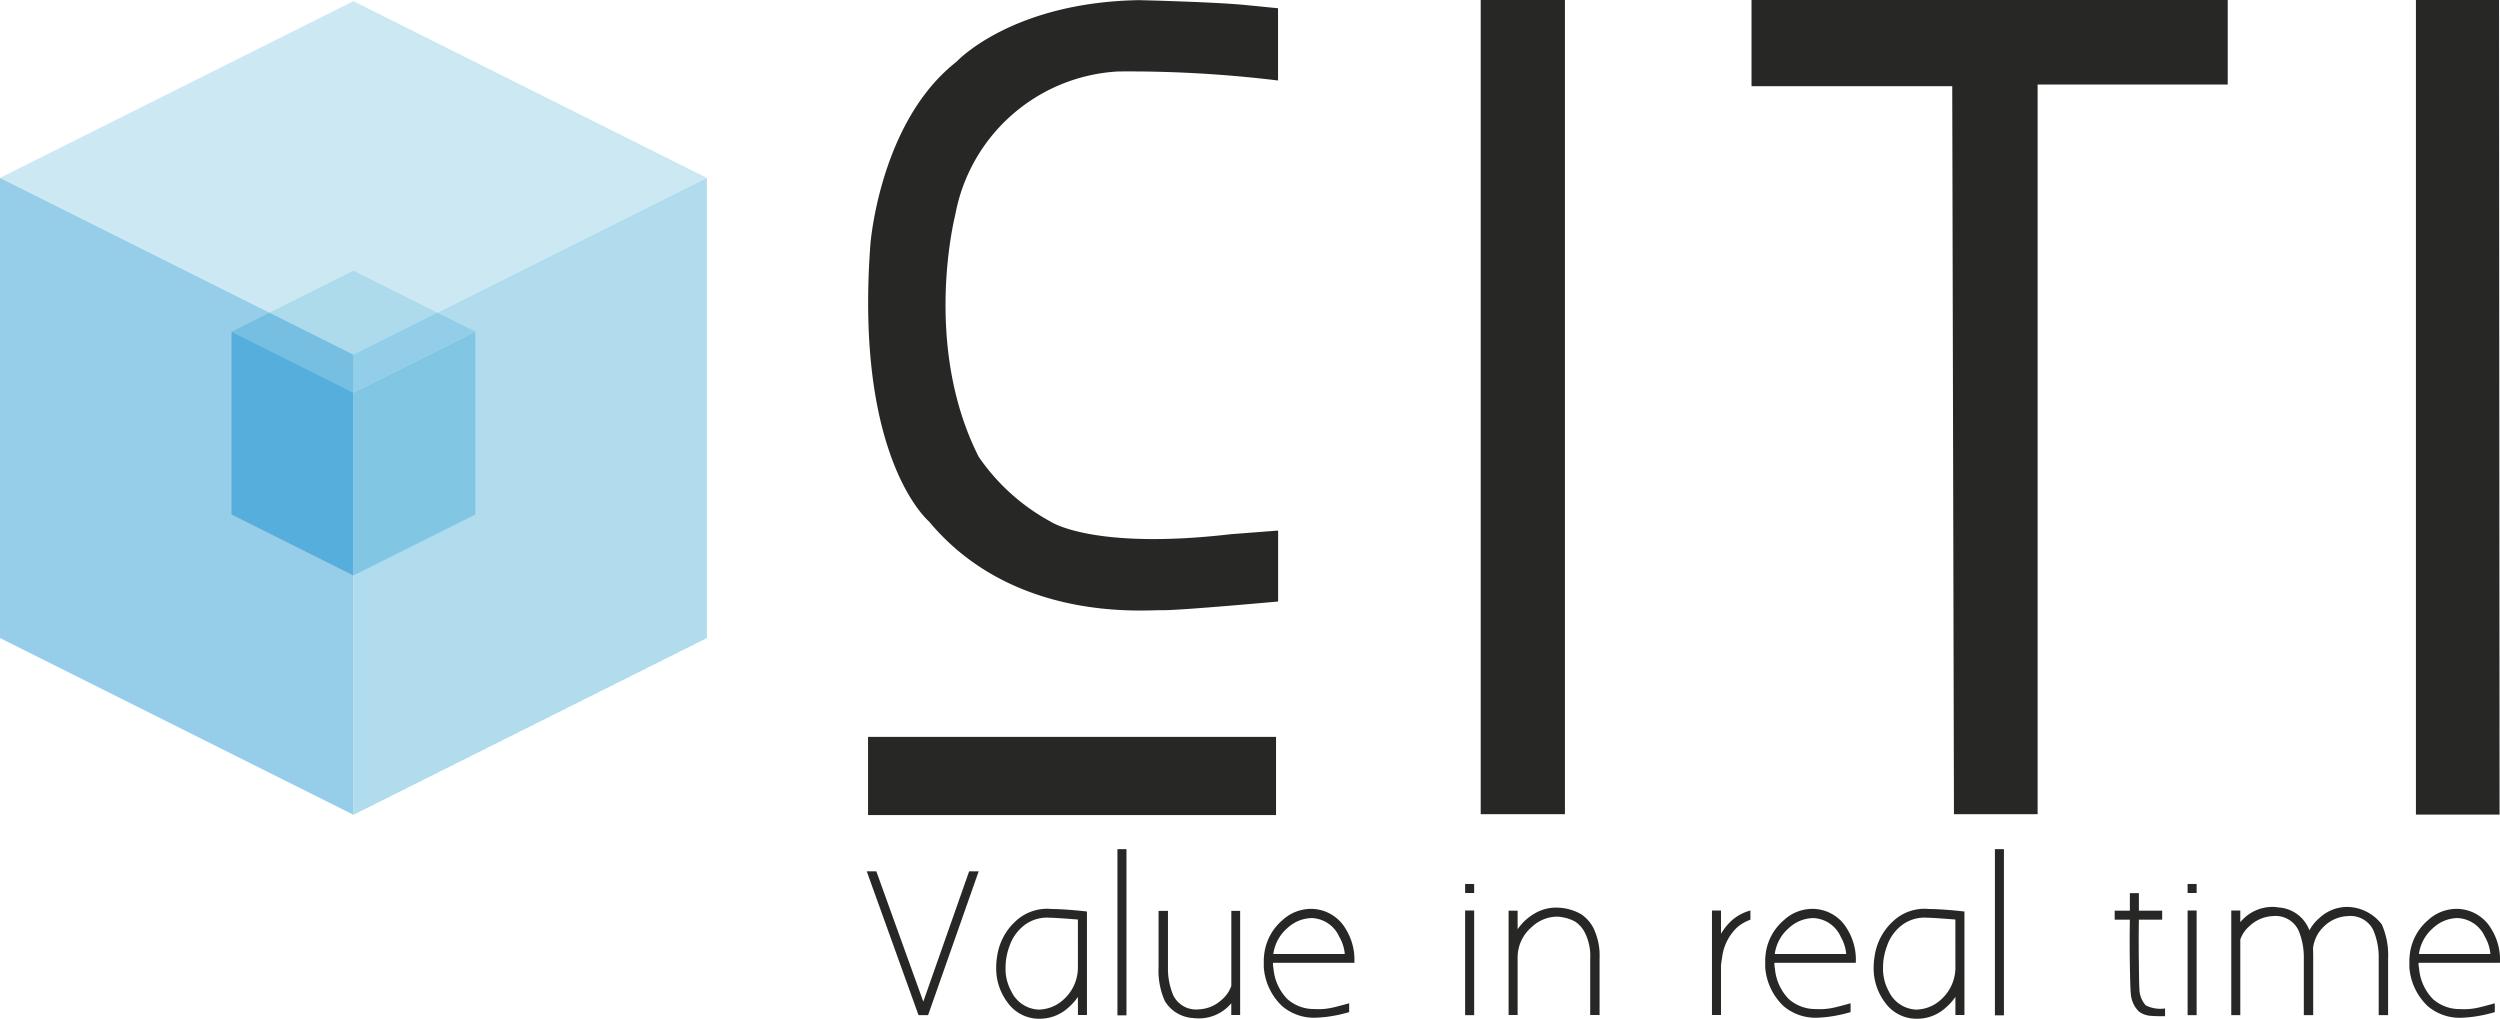
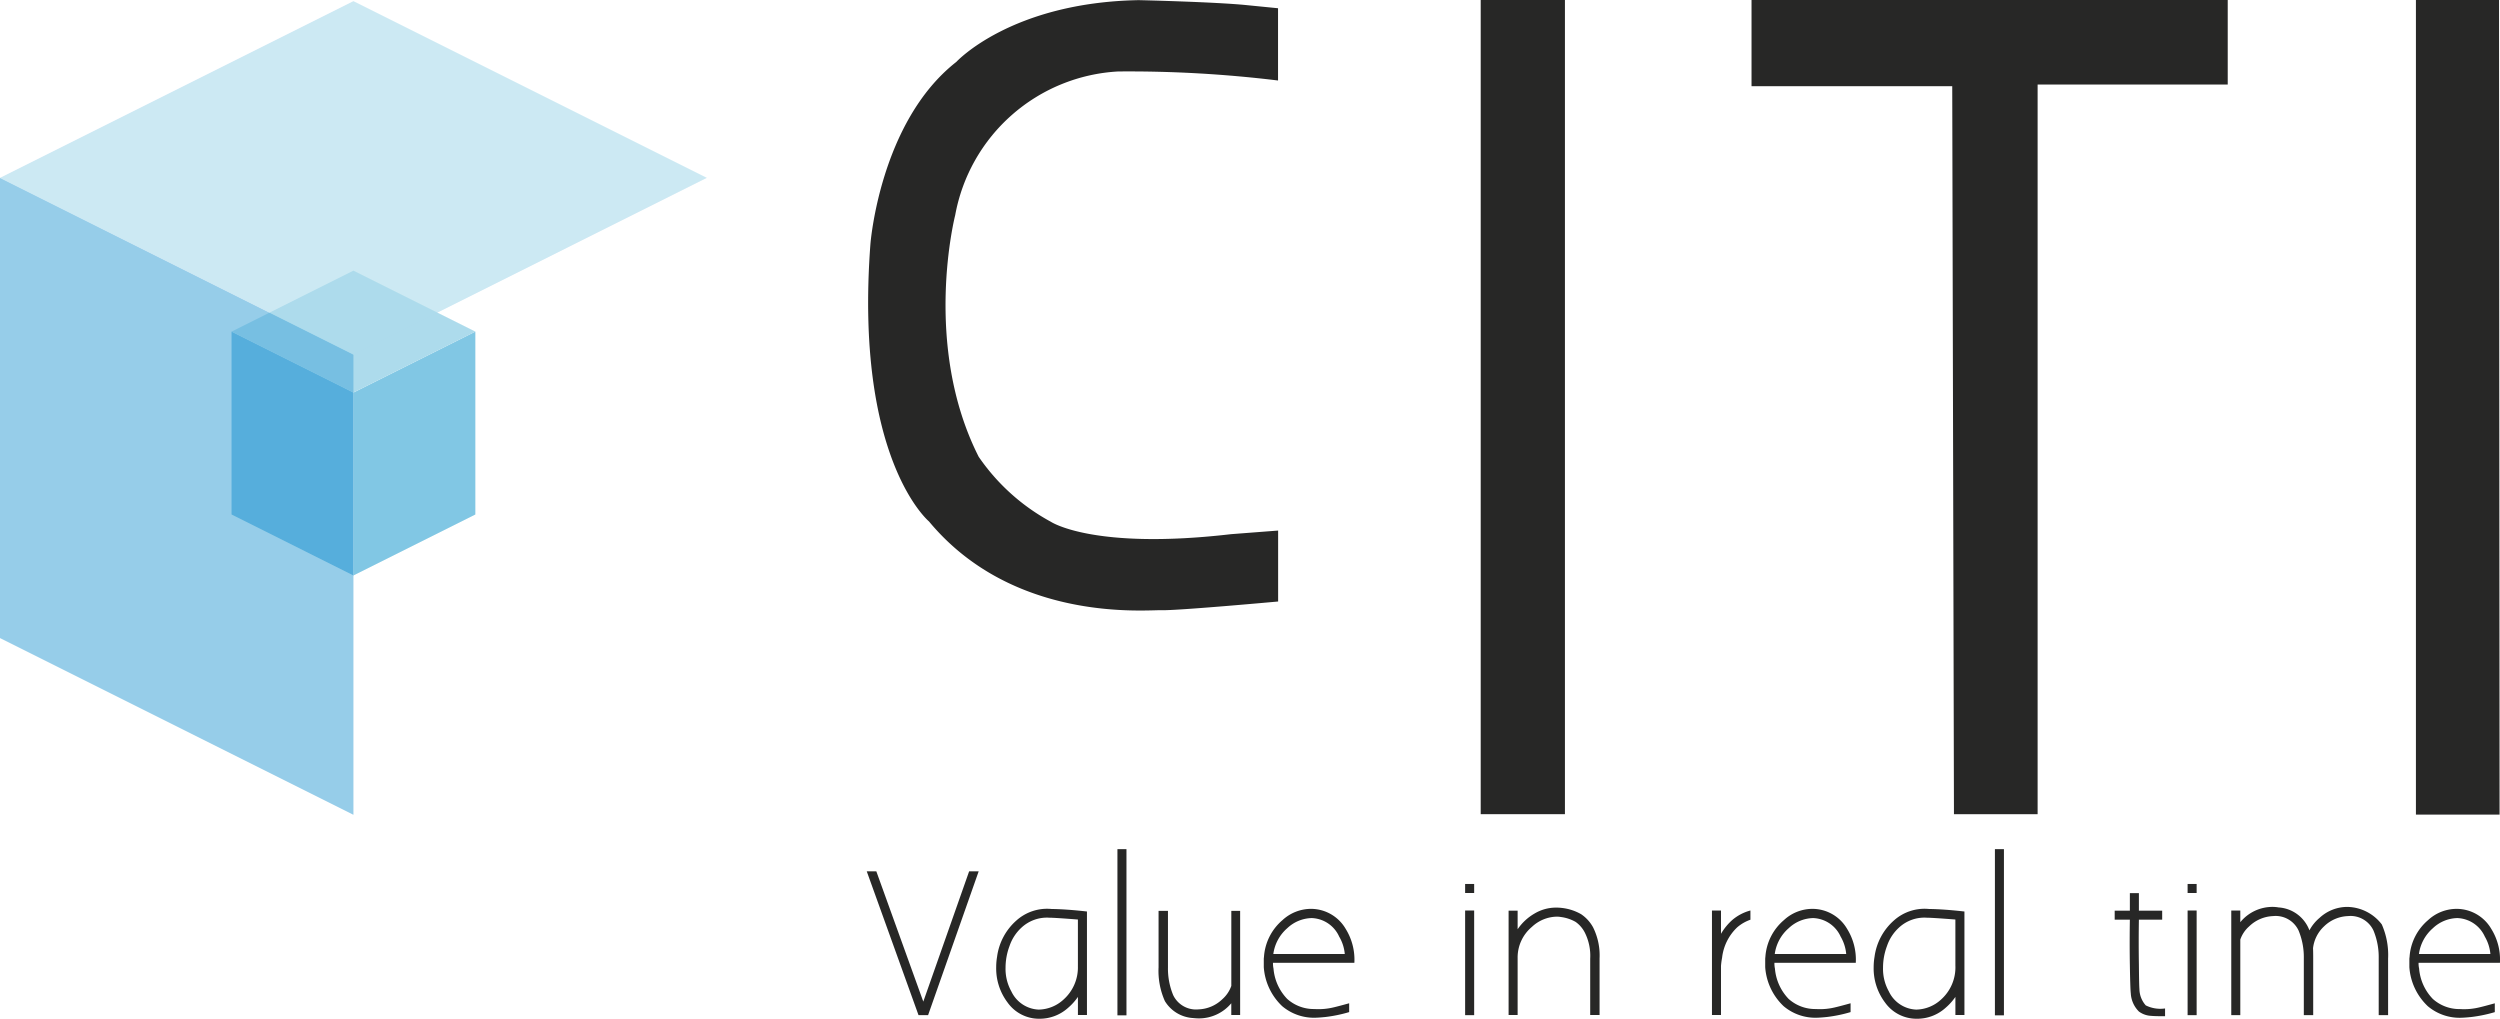
<svg xmlns="http://www.w3.org/2000/svg" id="Grupo_286" data-name="Grupo 286" width="138.382" height="56.391" viewBox="0 0 138.382 56.391">
  <defs>
    <clipPath id="clip-path">
      <rect id="Rectángulo_356" data-name="Rectángulo 356" width="138.382" height="56.391" fill="none" />
    </clipPath>
    <clipPath id="clip-path-3">
      <rect id="Rectángulo_348" data-name="Rectángulo 348" width="19.563" height="35.257" fill="none" />
    </clipPath>
    <clipPath id="clip-path-5">
      <rect id="Rectángulo_350" data-name="Rectángulo 350" width="19.564" height="35.257" fill="none" />
    </clipPath>
    <clipPath id="clip-path-7">
      <rect id="Rectángulo_352" data-name="Rectángulo 352" width="39.127" height="19.565" fill="none" />
    </clipPath>
  </defs>
  <g id="Grupo_285" data-name="Grupo 285" clip-path="url(#clip-path)">
    <path id="Trazado_2087" data-name="Trazado 2087" d="M90.749,85.53l-2.537,7.211-2.6-7.211h-.53l2.866,7.961h.529l2.8-7.961Z" transform="translate(-37.105 -37.299)" fill="#272726" />
    <g id="Grupo_284" data-name="Grupo 284">
      <g id="Grupo_283" data-name="Grupo 283" clip-path="url(#clip-path)">
        <path id="Trazado_2088" data-name="Trazado 2088" d="M102.809,89.367V95.09h-.5v-1a3.153,3.153,0,0,1-.54.6,2.345,2.345,0,0,1-1.587.608,2.134,2.134,0,0,1-1.768-.9,3.127,3.127,0,0,1-.629-1.949,3.522,3.522,0,0,1,.05-.588,3.238,3.238,0,0,1,1.068-2,2.545,2.545,0,0,1,1.948-.638q.788.008,1.957.139m-.5,3.006V89.806q-1.289-.1-1.568-.1a2.072,2.072,0,0,0-1.568.56,2.43,2.43,0,0,0-.649,1.008,3.4,3.4,0,0,0-.22,1.2,2.549,2.549,0,0,0,.32,1.308,1.752,1.752,0,0,0,1.517,1.01,2.081,2.081,0,0,0,1.378-.561,2.381,2.381,0,0,0,.789-1.858" transform="translate(-42.643 -38.908)" fill="#272726" />
        <rect id="Rectángulo_345" data-name="Rectángulo 345" width="0.5" height="9.199" transform="translate(61.853 47.003)" fill="#272726" />
        <path id="Trazado_2089" data-name="Trazado 2089" d="M118.239,89.41v5.763h-.49v-.649a2.329,2.329,0,0,1-1.777.838,2.972,2.972,0,0,1-.33-.019,1.958,1.958,0,0,1-1.569-.939,4.1,4.1,0,0,1-.349-1.868V89.41h.52v3.135a3.824,3.824,0,0,0,.289,1.529,1.4,1.4,0,0,0,1.4.789,2,2,0,0,0,1.318-.56,1.768,1.768,0,0,0,.5-.739V89.41Z" transform="translate(-49.594 -38.991)" fill="#272726" />
        <path id="Trazado_2090" data-name="Trazado 2090" d="M124.56,92.2v.05a1.356,1.356,0,0,0,.029.27,2.742,2.742,0,0,0,.759,1.678,2.206,2.206,0,0,0,1.5.56,3.588,3.588,0,0,0,1.1-.1c.12-.027.4-.1.829-.219v.488a7.723,7.723,0,0,1-1.3.27c-.18.019-.354.034-.52.04a2.721,2.721,0,0,1-1.887-.638,3.28,3.28,0,0,1-1.019-2.159v-.429a.717.717,0,0,1,.01-.13,2.929,2.929,0,0,1,1.029-2.048,2.331,2.331,0,0,1,1.587-.62,2.226,2.226,0,0,1,1.908,1.11,3.226,3.226,0,0,1,.48,1.877Zm.019-.489h3.955a2.264,2.264,0,0,0-.31-.962,1.733,1.733,0,0,0-1.517-1.026,2.033,2.033,0,0,0-1.359.563,2.3,2.3,0,0,0-.769,1.425" transform="translate(-54.097 -38.905)" fill="#272726" />
        <path id="Trazado_2091" data-name="Trazado 2091" d="M144.315,87.27h-.5v-.5h.5Zm0,6.762h-.5V88.239h.5Z" transform="translate(-62.716 -37.84)" fill="#272726" />
        <path id="Trazado_2092" data-name="Trazado 2092" d="M153.119,91.916v3.117H152.6V91.916a2.85,2.85,0,0,0-.3-1.448,1.625,1.625,0,0,0-.511-.589,2.222,2.222,0,0,0-.818-.27,1.385,1.385,0,0,0-.22-.019,2.066,2.066,0,0,0-1.379.568,2.207,2.207,0,0,0-.789,1.719v3.156h-.5V89.26h.5v1.028a2.863,2.863,0,0,1,.934-.869,2.328,2.328,0,0,1,1.194-.33,2.715,2.715,0,0,1,.349.022,2.755,2.755,0,0,1,1.038.344,2.082,2.082,0,0,1,.66.724,3.482,3.482,0,0,1,.36,1.737" transform="translate(-64.578 -38.851)" fill="#272726" />
        <path id="Trazado_2093" data-name="Trazado 2093" d="M170.174,89.374v.51a2.246,2.246,0,0,0-.729.419,2.744,2.744,0,0,0-.84,1.688,4.041,4.041,0,0,0-.06.449v2.717h-.5V89.374h.5v1.289a3.169,3.169,0,0,1,.62-.76,2.569,2.569,0,0,1,1.009-.53" transform="translate(-73.283 -38.975)" fill="#272726" />
        <path id="Trazado_2094" data-name="Trazado 2094" d="M173.781,92.2v.05a1.356,1.356,0,0,0,.029.27,2.747,2.747,0,0,0,.758,1.678,2.206,2.206,0,0,0,1.5.56,3.59,3.59,0,0,0,1.1-.1c.121-.027.4-.1.829-.219v.488a7.694,7.694,0,0,1-1.3.27c-.179.019-.353.034-.519.04a2.722,2.722,0,0,1-1.888-.638,3.285,3.285,0,0,1-1.019-2.159v-.429a.84.84,0,0,1,.009-.13,2.93,2.93,0,0,1,1.03-2.048,2.326,2.326,0,0,1,1.588-.62,2.225,2.225,0,0,1,1.908,1.11,3.221,3.221,0,0,1,.479,1.877Zm.019-.489h3.955a2.311,2.311,0,0,0-.308-.962,1.738,1.738,0,0,0-1.52-1.026,2.033,2.033,0,0,0-1.358.563,2.3,2.3,0,0,0-.769,1.425" transform="translate(-75.562 -38.905)" fill="#272726" />
        <path id="Trazado_2095" data-name="Trazado 2095" d="M188.941,89.367V95.09h-.5v-1a3.139,3.139,0,0,1-.54.6,2.341,2.341,0,0,1-1.588.608,2.135,2.135,0,0,1-1.768-.9,3.133,3.133,0,0,1-.629-1.949,3.581,3.581,0,0,1,.05-.588,3.245,3.245,0,0,1,1.069-2,2.543,2.543,0,0,1,1.947-.638q.789.008,1.958.139m-.5,3.006V89.806c-.859-.067-1.382-.1-1.569-.1a2.069,2.069,0,0,0-1.567.56,2.432,2.432,0,0,0-.65,1.008,3.4,3.4,0,0,0-.219,1.2,2.56,2.56,0,0,0,.32,1.308,1.753,1.753,0,0,0,1.519,1.01,2.082,2.082,0,0,0,1.378-.561,2.387,2.387,0,0,0,.789-1.858" transform="translate(-80.204 -38.908)" fill="#272726" />
        <rect id="Rectángulo_346" data-name="Rectángulo 346" width="0.499" height="9.199" transform="translate(110.424 47.003)" fill="#272726" />
        <path id="Trazado_2096" data-name="Trazado 2096" d="M210.364,94.056v.429q-.588,0-.759-.02a1.232,1.232,0,0,1-.689-.241,1.533,1.533,0,0,1-.449-1.008c-.021-.186-.037-.706-.051-1.558s-.013-1.678,0-2.516h-.84v-.5h.84v-.969h.5v.969h1.289v.5h-1.289q-.02,1.238,0,2.487c.007.773.016,1.221.029,1.348a1.391,1.391,0,0,0,.351.908,1.82,1.82,0,0,0,1.068.17" transform="translate(-90.522 -38.234)" fill="#272726" />
        <path id="Trazado_2097" data-name="Trazado 2097" d="M215.233,87.27h-.5v-.5h.5Zm0,6.762h-.5V88.239h.5Z" transform="translate(-93.643 -37.84)" fill="#272726" />
        <path id="Trazado_2098" data-name="Trazado 2098" d="M227.7,91.877v3.136h-.52V91.857a3.853,3.853,0,0,0-.289-1.528,1.4,1.4,0,0,0-1.409-.8,2,2,0,0,0-1.328.57,1.958,1.958,0,0,0-.609,1.208c.006.139.009.33.009.57v3.136h-.519V91.857a3.853,3.853,0,0,0-.29-1.528,1.4,1.4,0,0,0-1.408-.8,2.014,2.014,0,0,0-1.329.571,1.7,1.7,0,0,0-.489.729v4.183h-.5V89.22h.5v.648a2.3,2.3,0,0,1,1.777-.848,1.931,1.931,0,0,1,.341.03,1.953,1.953,0,0,1,1.708,1.269,2.349,2.349,0,0,1,.56-.69,2.261,2.261,0,0,1,1.538-.608,2.451,2.451,0,0,1,1.907.968,4.181,4.181,0,0,1,.35,1.888" transform="translate(-95.512 -38.821)" fill="#272726" />
        <path id="Trazado_2099" data-name="Trazado 2099" d="M237.009,92.2v.05a1.369,1.369,0,0,0,.031.27A2.735,2.735,0,0,0,237.8,94.2a2.2,2.2,0,0,0,1.5.56,3.594,3.594,0,0,0,1.1-.1q.179-.04.829-.219v.488a7.717,7.717,0,0,1-1.3.27c-.18.019-.354.034-.519.04a2.727,2.727,0,0,1-1.889-.638A3.285,3.285,0,0,1,236.5,92.44v-.429a.625.625,0,0,1,.011-.13,2.924,2.924,0,0,1,1.029-2.048,2.327,2.327,0,0,1,1.588-.62,2.225,2.225,0,0,1,1.907,1.11,3.217,3.217,0,0,1,.479,1.877Zm.02-.489h3.956a2.311,2.311,0,0,0-.308-.962,1.738,1.738,0,0,0-1.52-1.026,2.029,2.029,0,0,0-1.357.563,2.3,2.3,0,0,0-.77,1.425" transform="translate(-103.135 -38.905)" fill="#272726" />
        <path id="Trazado_2100" data-name="Trazado 2100" d="M22.728,32.55V42.673l6.747,3.376V35.924Z" transform="translate(-9.911 -14.195)" fill="#56aedc" />
        <path id="Trazado_2101" data-name="Trazado 2101" d="M34.692,35.925V46.049l6.749-3.375V32.551Z" transform="translate(-15.129 -14.195)" fill="#81c7e4" />
        <path id="Trazado_2102" data-name="Trazado 2102" d="M22.728,29.94l6.747-3.376,6.749,3.376-6.749,3.374Z" transform="translate(-9.911 -11.584)" fill="#addbec" />
        <g id="Grupo_272" data-name="Grupo 272" transform="translate(0 9.845)" opacity="0.62">
          <g id="Grupo_271" data-name="Grupo 271">
            <g id="Grupo_270" data-name="Grupo 270" clip-path="url(#clip-path-3)">
              <g id="Grupo_269" data-name="Grupo 269">
                <g id="Grupo_268" data-name="Grupo 268" clip-path="url(#clip-path-3)">
                  <path id="Trazado_2103" data-name="Trazado 2103" d="M0,17.459V42.933l19.563,9.783V27.242Z" transform="translate(0 -17.459)" fill="#56aedc" />
                </g>
              </g>
            </g>
          </g>
        </g>
        <g id="Grupo_277" data-name="Grupo 277" transform="translate(19.563 9.845)" opacity="0.62">
          <g id="Grupo_276" data-name="Grupo 276">
            <g id="Grupo_275" data-name="Grupo 275" clip-path="url(#clip-path-5)">
              <g id="Grupo_274" data-name="Grupo 274">
                <g id="Grupo_273" data-name="Grupo 273" clip-path="url(#clip-path-5)">
-                   <path id="Trazado_2104" data-name="Trazado 2104" d="M34.692,27.242V52.716l19.564-9.783V17.459Z" transform="translate(-34.692 -17.459)" fill="#81c7e4" />
-                 </g>
+                   </g>
              </g>
            </g>
          </g>
        </g>
        <g id="Grupo_282" data-name="Grupo 282" transform="translate(0 0.063)" opacity="0.62">
          <g id="Grupo_281" data-name="Grupo 281">
            <g id="Grupo_280" data-name="Grupo 280" clip-path="url(#clip-path-7)">
              <g id="Grupo_279" data-name="Grupo 279">
                <g id="Grupo_278" data-name="Grupo 278" clip-path="url(#clip-path-7)">
                  <path id="Trazado_2105" data-name="Trazado 2105" d="M0,9.894,19.563.112,39.127,9.894,19.563,19.677Z" transform="translate(0 -0.112)" fill="#addbec" />
                </g>
              </g>
            </g>
          </g>
        </g>
        <rect id="Rectángulo_353" data-name="Rectángulo 353" width="4.662" height="45.067" transform="translate(81.961)" fill="#272726" />
        <path id="Trazado_2106" data-name="Trazado 2106" d="M237.144,0h4.6l.03,45.091h-4.63Z" transform="translate(-103.416)" fill="#272726" />
        <path id="Trazado_2107" data-name="Trazado 2107" d="M107.9.456v4a68.192,68.192,0,0,0-8.851-.5,9.711,9.711,0,0,0-9.019,7.953s-1.838,7.17,1.3,13.375a11.458,11.458,0,0,0,4,3.6s2.351,1.57,9.968.684l2.607-.2v3.927s-5.552.507-6.443.481-8.212.71-12.884-4.914c0,0-4.133-3.444-3.241-15.351,0,0,.513-6.763,4.754-10.083,0,0,3.025-3.293,10.1-3.42,0,0,4.28.1,6,.279Z" transform="translate(-37.157)" fill="#272726" />
-         <rect id="Rectángulo_354" data-name="Rectángulo 354" width="22.583" height="4.328" transform="translate(48.049 40.788)" fill="#272726" />
        <path id="Trazado_2108" data-name="Trazado 2108" d="M171.927,0V4.772h11.11l.095,40.295h4.631V4.678h10.523V0Z" transform="translate(-74.975)" fill="#272726" />
      </g>
    </g>
  </g>
</svg>